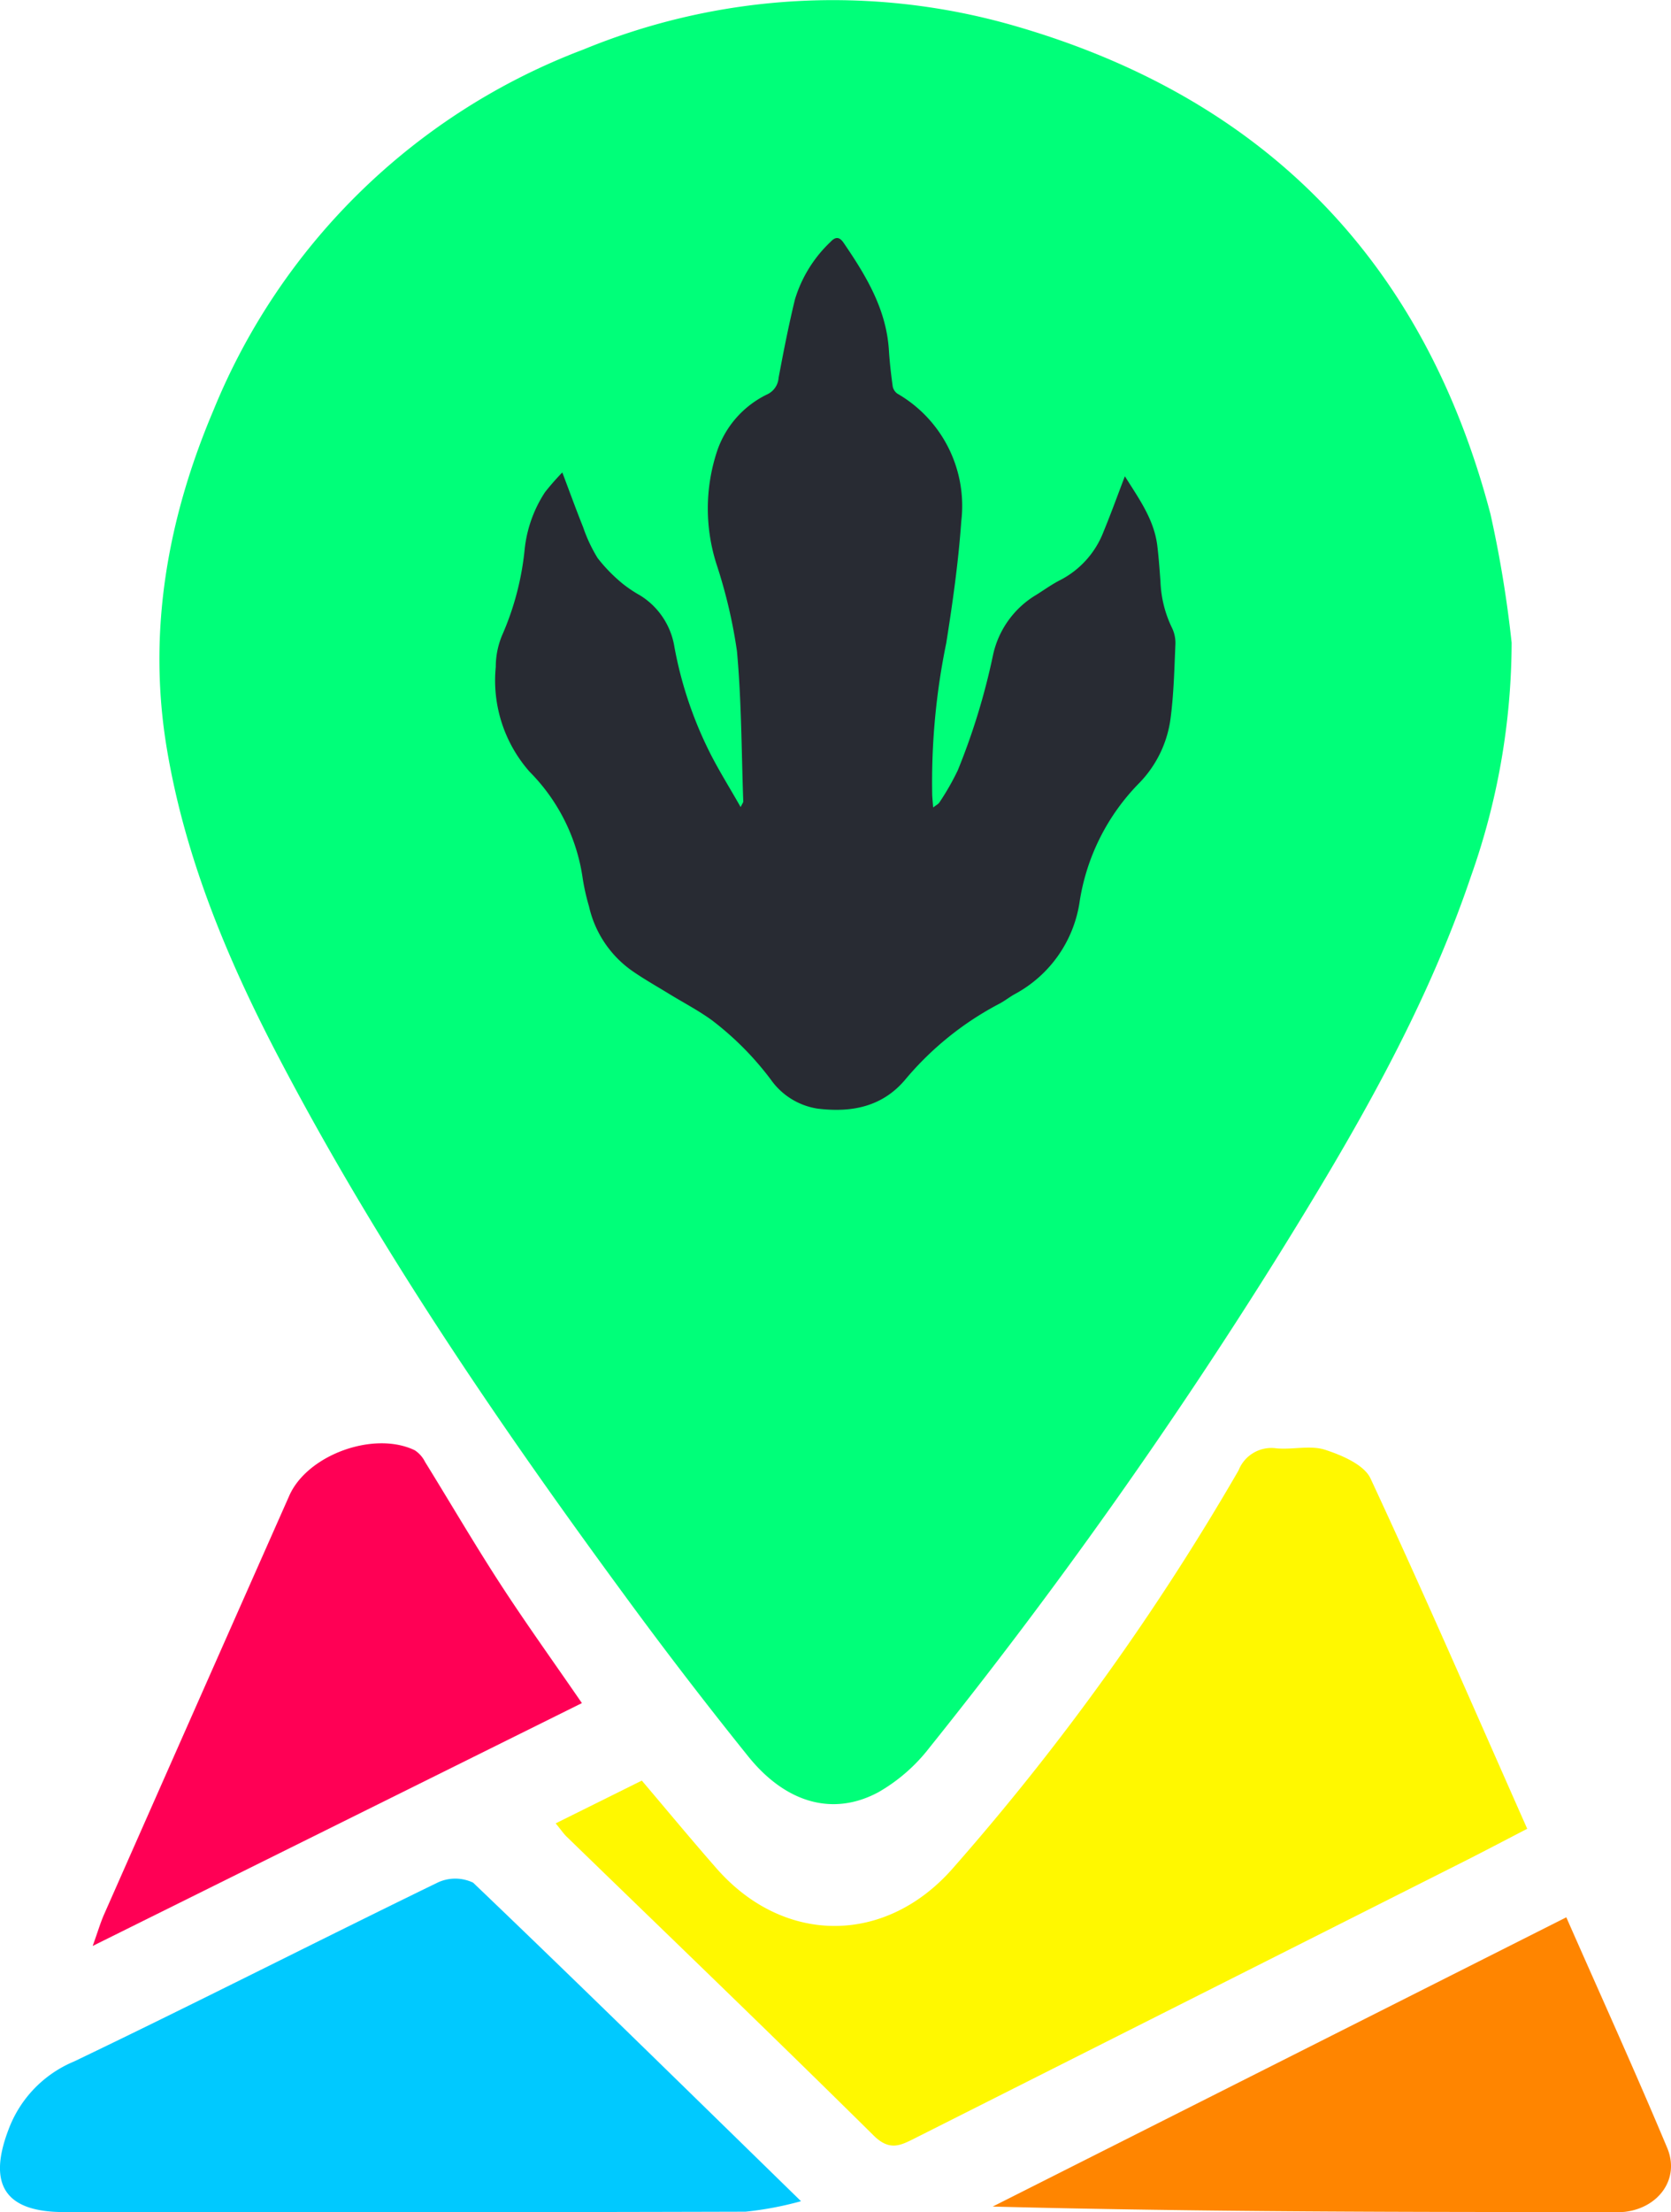
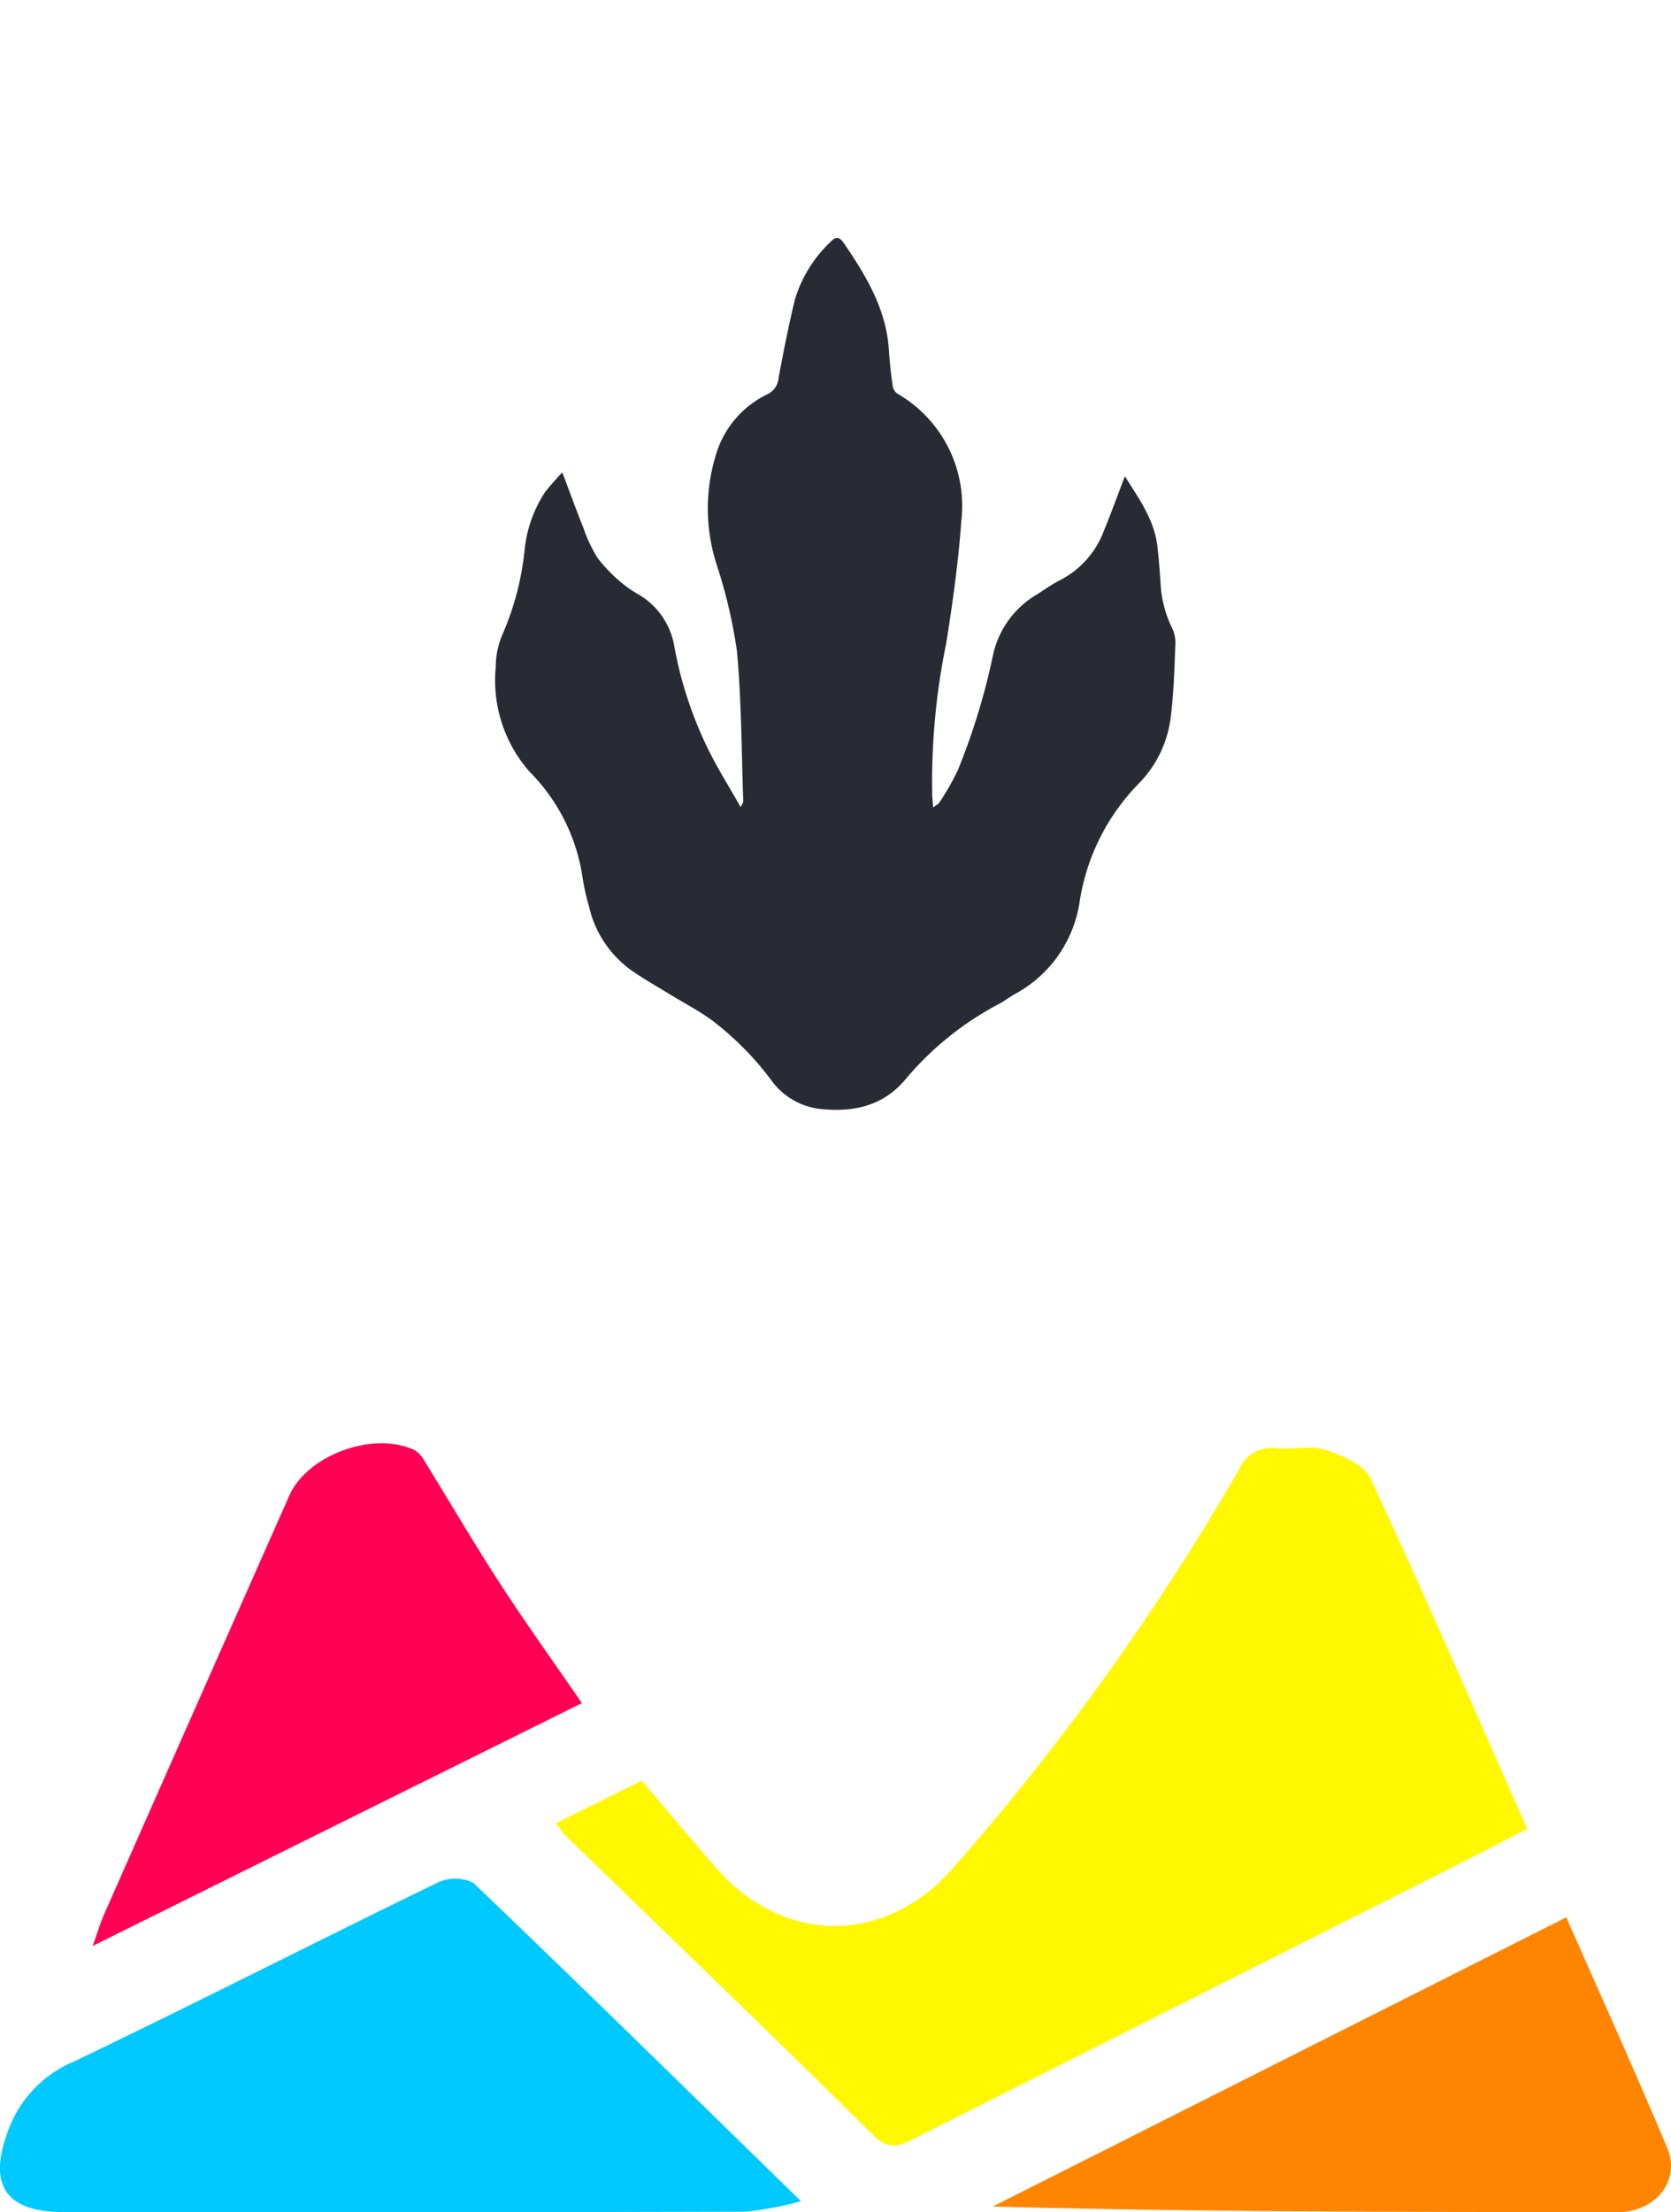
<svg xmlns="http://www.w3.org/2000/svg" width="116.512" height="154.179" viewBox="0 0 116.512 154.179">
  <defs>
    <clipPath id="clip-path">
      <rect id="Rectangle_99" data-name="Rectangle 99" width="116.512" height="154.179" fill="none" />
    </clipPath>
  </defs>
  <g id="Group_2674" data-name="Group 2674" clip-path="url(#clip-path)">
-     <path id="Path_6053" data-name="Path 6053" d="M105.4,44.768a48.988,48.988,0,0,1-2.841,16.321c-3.193,9.437-8.188,17.977-13.4,26.376A356.563,356.563,0,0,1,64.8,121.815a12.1,12.1,0,0,1-3.535,3.086c-3.16,1.711-6.468.784-9.106-2.5q-4.469-5.558-8.685-11.315C34.672,99.1,26.3,86.831,19.393,73.622c-3.556-6.8-6.495-13.849-7.764-21.468C10.268,43.986,11.7,36.1,14.881,28.6A45.053,45.053,0,0,1,40.694,3.445,45.677,45.677,0,0,1,70.589,1.757c17.535,5.011,28.7,16.427,33.334,34.067a80.612,80.612,0,0,1,1.474,8.944" fill="#00ff79" />
    <path id="Path_6054" data-name="Path 6054" d="M39.208,32.928c.54,1.427.975,2.631,1.452,3.818A10.574,10.574,0,0,0,41.673,38.9a11.211,11.211,0,0,0,1.74,1.78,9.025,9.025,0,0,0,1.212.813,5.182,5.182,0,0,1,2.4,3.6,27.4,27.4,0,0,0,2.316,7.051c.657,1.361,1.473,2.646,2.3,4.106.137-.28.186-.333.184-.384-.126-3.5-.121-7.005-.44-10.484A35.57,35.57,0,0,0,50,39.447a12.724,12.724,0,0,1,.008-8.029,6.808,6.808,0,0,1,3.474-3.926,1.382,1.382,0,0,0,.807-1.161c.341-1.826.7-3.65,1.137-5.455a9.165,9.165,0,0,1,2.49-4.024c.339-.363.611-.355.9.062,1.56,2.284,2.983,4.621,3.163,7.49.053.838.149,1.673.263,2.505a.812.812,0,0,0,.324.524,9.028,9.028,0,0,1,4.46,8.894c-.2,2.843-.6,5.678-1.048,8.495A47.966,47.966,0,0,0,65,55.45c.016.238.037.476.065.83.2-.161.365-.235.442-.362a17.812,17.812,0,0,0,1.278-2.236A46.593,46.593,0,0,0,69.23,45.7a6.475,6.475,0,0,1,3.041-4.251c.544-.342,1.069-.722,1.639-1.012a6.352,6.352,0,0,0,3.038-3.388c.513-1.242.968-2.507,1.485-3.856.971,1.555,2.036,3,2.262,4.847.1.835.162,1.676.221,2.516a8.05,8.05,0,0,0,.8,3.2,2.4,2.4,0,0,1,.24,1.156c-.074,1.7-.112,3.408-.329,5.091a7.932,7.932,0,0,1-2.212,4.592,15.054,15.054,0,0,0-4.126,8.179,8.761,8.761,0,0,1-4.547,6.52c-.367.207-.7.474-1.072.668A21.651,21.651,0,0,0,63.1,75.267c-1.612,1.9-3.767,2.288-6.1,2a4.9,4.9,0,0,1-3.252-2.021,21.076,21.076,0,0,0-4.108-4.137c-.943-.685-1.989-1.228-2.986-1.839-.887-.544-1.8-1.055-2.646-1.652a7.513,7.513,0,0,1-2.941-4.453,15.274,15.274,0,0,1-.438-1.944,13.174,13.174,0,0,0-3.7-7.431,9.61,9.61,0,0,1-2.361-7.309,5.71,5.71,0,0,1,.465-2.257,19.692,19.692,0,0,0,1.551-5.953A8.97,8.97,0,0,1,38,34.305a17.8,17.8,0,0,1,1.207-1.377" fill="#282b33" />
    <path id="Path_6055" data-name="Path 6055" d="M38.746,127.082l6.005-2.981c1.746,2.056,3.447,4.111,5.206,6.117,4.7,5.363,11.815,5.353,16.51-.038a173.106,173.106,0,0,0,19.893-27.7A2.457,2.457,0,0,1,89,100.944c1.129.106,2.364-.231,3.39.1,1.179.382,2.726,1.044,3.171,2,3.744,8.04,7.272,16.174,10.926,24.416-1.564.809-3.019,1.578-4.489,2.318Q82.925,139.39,63.849,149c-1.054.533-1.809.949-2.933-.161-7.076-6.995-14.255-13.892-21.4-20.824-.209-.2-.374-.449-.774-.936" fill="#fff800" />
    <path id="Path_6056" data-name="Path 6056" d="M55.851,153.416a23.283,23.283,0,0,1-3.87.731q-23.767.064-47.537.026c-4.117,0-5.3-1.941-3.857-5.73a8.254,8.254,0,0,1,4.581-4.767c8.487-4.068,16.868-8.344,25.331-12.46a2.892,2.892,0,0,1,2.491,0c7.506,7.176,14.915,14.448,22.861,22.2" fill="#00c9ff" />
    <path id="Path_6057" data-name="Path 6057" d="M40.574,118.7,6.463,135.626c.369-1.028.546-1.636.8-2.211q6.446-14.593,12.91-29.177c1.261-2.845,5.9-4.53,8.745-3.16a2.056,2.056,0,0,1,.716.806c1.755,2.837,3.436,5.718,5.253,8.517,1.775,2.733,3.683,5.385,5.687,8.3" fill="#f05" />
    <path id="Path_6058" data-name="Path 6058" d="M109.212,133.629c2.429,5.52,4.811,10.763,7.034,16.069.9,2.141-.579,4.179-2.951,4.459a3.828,3.828,0,0,1-.455.015c-14.486,0-28.971,0-43.623-.382l39.995-20.161" fill="#ff8500" />
  </g>
</svg>